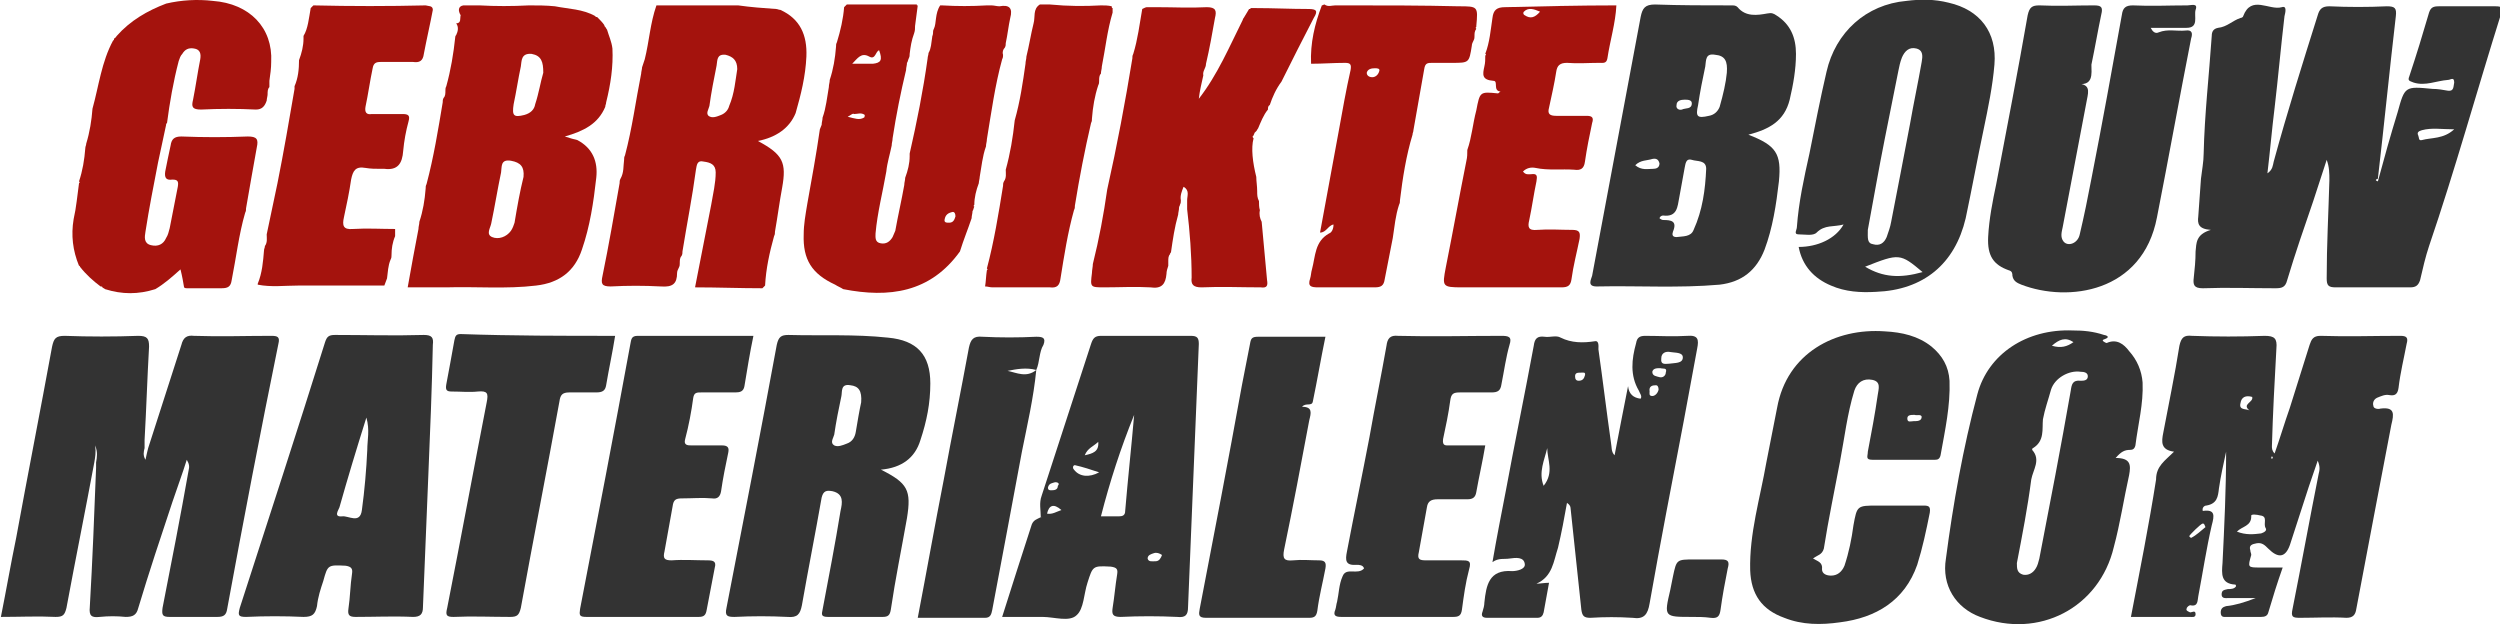
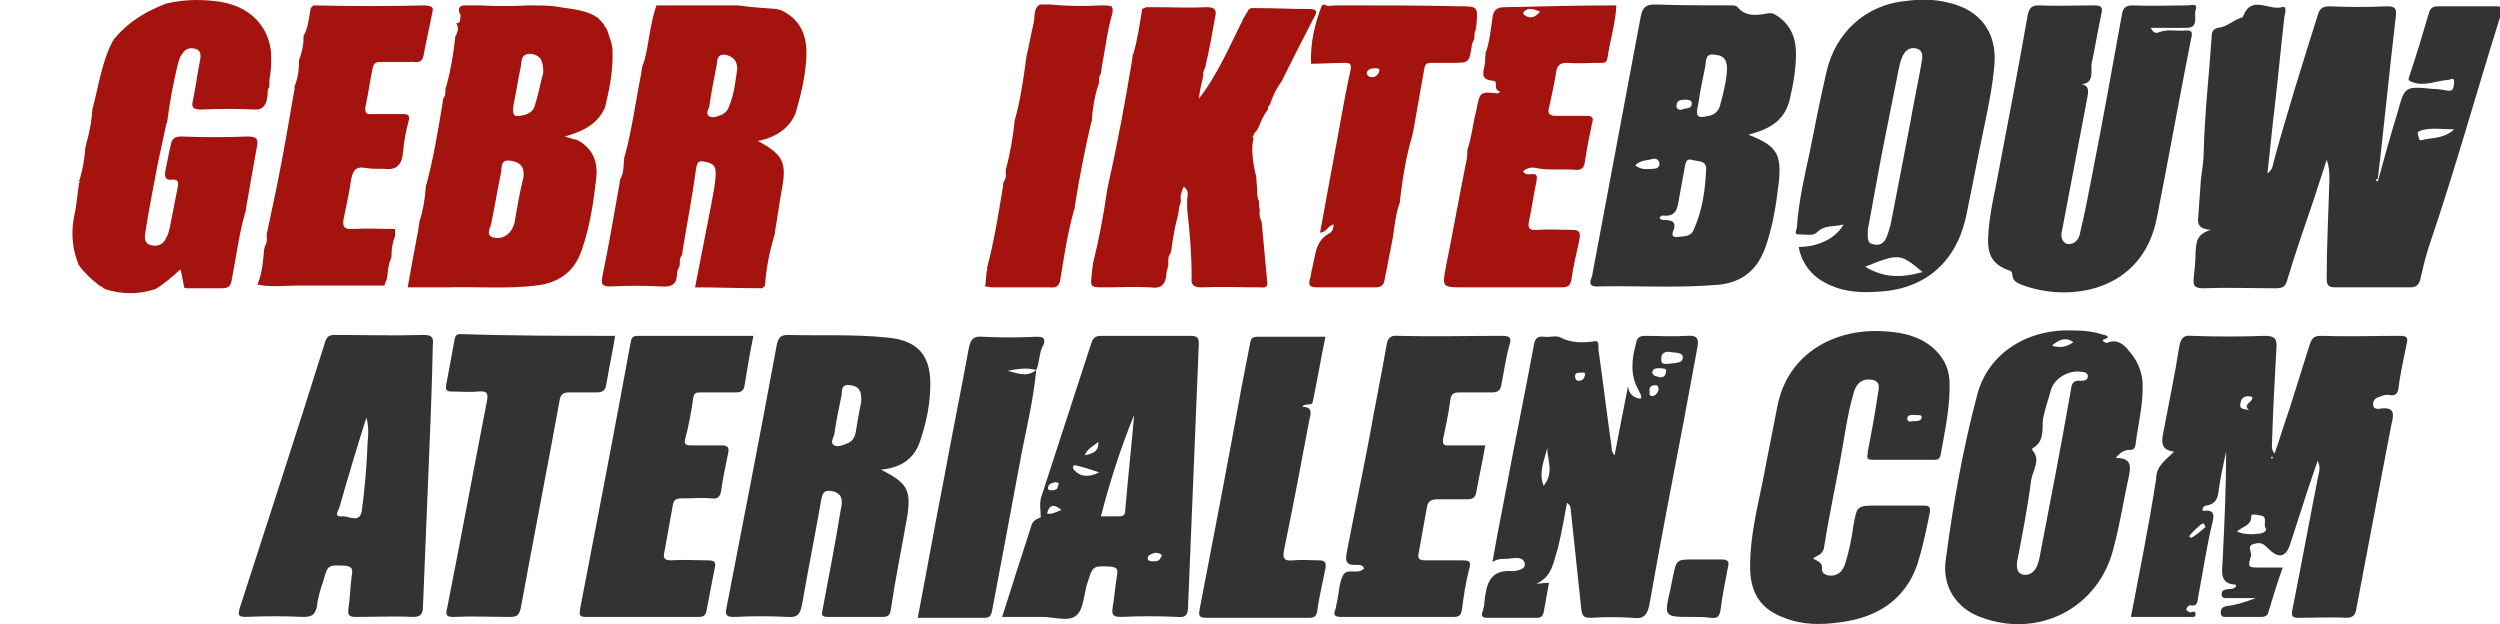
<svg xmlns="http://www.w3.org/2000/svg" version="1.1" x="0px" y="0px" width="278.4px" height="69.5px" viewBox="0 0 278.4 69.5" style="enable-background:new 0 0 278.4 69.5;" xml:space="preserve">
  <style type="text/css">
	.st0{fill:#333333;}
	.st1{fill:#A4130D;}
</style>
  <defs>
</defs>
  <g>
    <path class="st0" d="M264.8,20.2c0.7-2.6,1.4-5.1,2.2-7.7c0.8-2.9,0.8-2.9,3.9-2.6c0.6,0,1.1,0.1,1.7,0.2c0.7,0.1,0.6-0.5,0.7-0.9   c0-0.7-0.4-0.3-0.7-0.3c-1.3,0.1-2.5,0.7-3.8,0.3c-0.5-0.2-0.7-0.2-0.5-0.7c0.8-2.4,1.5-4.7,2.2-7.1c0.2-0.6,0.5-0.7,1.1-0.7   c2.1,0,4.2,0,6.3,0c0.8,0,0.8,0.2,0.6,0.9c-2.7,8.6-5.1,17.3-8,25.8c-0.4,1.2-0.7,2.5-1,3.8c-0.2,0.6-0.5,0.8-1.1,0.8   c-2.8,0-5.6,0-8.3,0c-0.8,0-1-0.2-1-1c0-3.7,0.2-7.3,0.3-10.9c0-0.8,0-1.5-0.3-2.3c-0.5,1.5-1,3.1-1.5,4.6c-1,2.9-2,5.8-2.9,8.8   c-0.2,0.8-0.6,0.9-1.3,0.9c-2.7,0-5.4-0.1-8.1,0c-1,0-1.1-0.4-1-1.2c0.1-0.9,0.2-1.9,0.2-2.9c0.1-0.9,0-1.9,1.7-2.4   c-1.4-0.1-1.5-0.7-1.4-1.5c0.1-1.4,0.2-2.8,0.3-4.2c0.1-0.9,0.3-1.9,0.3-2.8c0.1-4.4,0.6-8.7,0.9-13.1c0-0.5,0.2-0.8,0.7-0.9   c1-0.1,1.6-0.8,2.5-1.1c0.1,0,0.3-0.1,0.3-0.2c0.9-2.4,2.9-0.6,4.3-1c0.6-0.2,0.4,0.6,0.3,1c-0.4,3.4-0.7,6.8-1.1,10.2   c-0.3,2.4-0.5,4.8-0.8,7.3c0.6-0.4,0.6-0.9,0.7-1.3c1.5-5.5,3.2-10.9,4.9-16.3c0.2-0.7,0.5-1,1.3-1c2.1,0.1,4.3,0.1,6.4,0   c0.9,0,1.1,0.2,1,1.1c-0.7,6-1.3,12.1-2,18.1C264.5,20,264.5,20.1,264.8,20.2z M273.3,14.4c-1.4,0-2.5-0.2-3.6,0.1   c-0.3,0.1-0.6,0.2-0.4,0.6c0.1,0.2,0,0.6,0.4,0.5C270.8,15.3,272.1,15.5,273.3,14.4z" />
-     <path class="st0" d="M10.5,51.5c-1,5.4-2.1,10.8-3.1,16.2c-0.2,0.8-0.4,1-1.2,1c-2-0.1-4,0-6.1,0c0.6-3,1.1-5.9,1.7-8.8   c1.3-7.1,2.7-14.2,4-21.3c0.2-0.9,0.4-1.2,1.4-1.2c2.7,0.1,5.5,0.1,8.2,0c1,0,1.2,0.3,1.2,1.2c-0.2,3.5-0.3,6.9-0.5,10.4   c0,0.3,0,0.6,0,0.9c-0.1,0.4-0.2,0.8,0.1,1.3c0.1-0.5,0.2-0.9,0.3-1.3c1.2-3.8,2.5-7.7,3.7-11.5c0.2-0.8,0.6-1.1,1.4-1   c2.9,0.1,5.7,0,8.6,0c0.7,0,1,0.1,0.8,0.9C29,48.1,27.1,58,25.3,67.8c-0.1,0.7-0.4,0.9-1.1,0.9c-1.8,0-3.6,0-5.3,0   c-0.8,0-0.9-0.2-0.8-1c1-5.1,2-10.2,2.9-15.3c0.1-0.4,0.1-0.7-0.2-1.2c-0.5,1.6-1.1,3.2-1.6,4.7c-1.3,3.9-2.6,7.8-3.8,11.8   c-0.2,0.8-0.6,1-1.4,1c-1-0.1-1.9-0.1-2.9,0c-0.9,0.1-1.2-0.1-1.1-1.1c0.3-5.2,0.5-10.3,0.7-15.5c0-0.2,0-0.4,0-0.6   c0.1-0.6,0.2-1.1-0.1-1.9C10.7,50.4,10.6,50.9,10.5,51.5z" />
    <path class="st0" d="M242.1,50.3c-1.5-0.2-1.4-1.1-1.2-2.1c0.6-3.2,1.3-6.5,1.8-9.7c0.2-0.9,0.5-1.2,1.4-1.1c2.7,0.1,5.4,0.1,8.1,0   c1.1,0,1.4,0.3,1.3,1.4c-0.2,3.6-0.4,7.3-0.5,10.9c0,0.2,0,0.5,0.3,0.8c0.6-1.7,1.1-3.4,1.7-5.1c0.7-2.3,1.5-4.7,2.2-7   c0.2-0.6,0.4-1,1.2-1c3,0.1,5.9,0,8.9,0c0.7,0,0.9,0.2,0.7,0.9c-0.3,1.6-0.7,3.2-0.9,4.9c-0.1,0.7-0.4,0.9-1,0.8   c-0.5-0.1-0.9,0.1-1.4,0.3c-0.4,0.2-0.5,0.6-0.4,0.9c0,0.3,0.5,0.4,0.8,0.3c1.6-0.2,1.5,0.6,1.2,1.8c-1.3,6.8-2.6,13.6-3.9,20.5   c-0.1,0.7-0.4,1-1.1,1c-1.7-0.1-3.5,0-5.2,0c-0.8,0-1-0.1-0.8-1c1-5,1.9-10,2.9-15c0.1-0.4,0.2-0.8-0.1-1.5c-0.7,2-1.3,3.8-1.9,5.7   c-0.4,1.2-0.8,2.5-1.2,3.7c-0.5,1.4-1.3,1.5-2.4,0.4c-0.4-0.4-0.7-0.7-1.3-0.6c-0.5,0.1-0.9,0.2-0.7,0.8c0,0.2,0.1,0.3,0.1,0.5   c-0.4,1.4-0.4,1.4,1,1.4c0.8,0,1.6,0,2.5,0c-0.6,1.7-1.1,3.3-1.6,5c-0.1,0.4-0.4,0.5-0.8,0.5c-1.3,0-2.5,0-3.8,0   c-0.3,0-0.7,0.1-0.7-0.5c0-0.4,0.2-0.6,0.6-0.7c1-0.1,2-0.4,3.3-0.9c-1.2,0-2.1,0-3,0c-0.3,0-0.8,0.1-0.8-0.4   c0-0.5,0.3-0.5,0.7-0.6c0.3,0,0.7,0,0.9-0.3c0-0.1,0-0.2-0.1-0.2c-1.6-0.1-1.5-1.2-1.4-2.4c0.2-4.1,0.4-8.2,0.4-12.4   c-0.3,1.4-0.6,2.7-0.8,4.1c-0.1,0.9-0.2,1.7-1.4,1.9c-0.2,0-0.5,0.2-0.4,0.6c1.4-0.2,1.3,0.5,1,1.6c-0.6,2.6-1,5.3-1.5,7.9   c-0.1,0.5,0,1.2-0.9,1c-0.1,0-0.4,0.2-0.4,0.4c-0.1,0.2,0.2,0.3,0.4,0.4c0.2,0,0.6-0.3,0.6,0.2c0,0.4-0.4,0.3-0.6,0.3   c-2.2,0-4.3,0-6.6,0c1-5.2,2-10.2,2.8-15.3C240.1,51.9,241.1,51.3,242.1,50.3z M249.1,59.2c1,0.4,1.9,0.3,2.7,0.2   c0.3-0.1,0.7-0.3,0.5-0.6c-0.3-0.5,0.3-1.3-0.6-1.4c-0.4-0.1-1.1-0.2-1,0.1C250.7,58.6,249.7,58.6,249.1,59.2z M250.8,44.2   c-0.7-0.2-1.2,0-1.3,0.7c-0.2,0.8,0.6,0.6,1,0.8C249.6,45,251,44.8,250.8,44.2z M245.6,58.7c-0.1-0.2-0.1-0.4-0.3-0.4   c-0.2,0-1.5,1.3-1.5,1.4c0,0.1,0.2,0.2,0.2,0.2C244.6,59.6,245.1,59.1,245.6,58.7z M253,50.8C253,50.8,252.9,50.8,253,50.8   c-0.1,0.2-0.1,0.2,0,0.3c0,0,0.1-0.1,0.1-0.1C253.1,50.9,253,50.8,253,50.8z" />
    <path class="st1" d="M51.6,0.6c0.2,0,0.3,0,0.5,0c0.1,0,0.2,0,0.3,0c0.3,0,0.7,0,1,0c1.8,0.1,3.6,0.1,5.5,0c1,0,1.9,0,2.9,0.1   C63.3,1,64.9,1,66.3,1.8c0,0.1,0.1,0.1,0.2,0.1c0.3,0.3,0.6,0.6,0.8,0.9c0,0.1,0,0.1,0.1,0.2c0.1,0.1,0.1,0.2,0.2,0.3l0,0   c0.2,0.7,0.5,1.3,0.6,2.1c0.1,2-0.2,4-0.7,6c0,0.2-0.1,0.3-0.1,0.5c-0.8,1.9-2.4,2.7-4.5,3.3c0.6,0.2,1,0.3,1.4,0.4l0,0   c1.7,0.9,2.3,2.4,2.1,4.2c-0.3,2.7-0.7,5.4-1.6,8c-0.8,2.4-2.5,3.7-5.1,4c-3.3,0.4-6.7,0.1-10,0.2c-1.4,0-2.8,0-4.3,0   c0.4-2.3,0.8-4.4,1.2-6.5c0-0.3,0.1-0.5,0.1-0.8c0.4-1.2,0.6-2.4,0.7-3.7c0-0.2,0-0.3,0.1-0.5c0.8-3,1.3-6.1,1.8-9.1   c0-0.2,0-0.3,0.1-0.5c0.2-0.2,0.2-0.5,0.2-0.8c0-0.2,0-0.3,0.1-0.5c0.5-1.8,0.8-3.6,1-5.5l0,0c0-0.1,0.1-0.2,0.1-0.2   c0.2-0.4,0.3-0.9,0-1.3c0.6,0,0.4-0.6,0.5-0.9C51,1.2,51,0.7,51.6,0.6z M58.3,19.7c0.1-1.1-0.3-1.6-1.4-1.8c-1.2-0.2-1,0.7-1.1,1.3   c-0.4,1.9-0.7,3.8-1.1,5.7c-0.1,0.5-0.6,1.2,0.1,1.5c0.7,0.3,1.6,0,2.1-0.7c0.2-0.3,0.3-0.6,0.4-0.9C57.6,23,57.9,21.3,58.3,19.7z    M60.5,8.1c0-1.2-0.2-1.9-1.3-2.1C58,5.9,58.1,6.8,58,7.4c-0.3,1.4-0.5,2.8-0.8,4.2c-0.2,1.3,0,1.5,1.2,1.2   c0.7-0.2,1.1-0.6,1.2-1.2C60,10.4,60.2,9.1,60.5,8.1z" />
    <path class="st0" d="M194.7,15c3.1,1.2,3.7,2.1,3.4,5.2c-0.3,2.6-0.7,5.2-1.6,7.6c-0.9,2.3-2.5,3.6-5,3.9   c-4.6,0.4-9.1,0.1-13.7,0.2c-1.1,0-0.6-0.8-0.5-1.2c0.8-4.3,1.6-8.5,2.4-12.8c1-5.3,2-10.7,3-16c0.2-1,0.5-1.4,1.6-1.4   c2.8,0.1,5.6,0.1,8.5,0.1c0.3,0,0.5,0,0.7,0.2c0.9,1.1,2.2,0.9,3.3,0.7c0.5-0.1,0.7,0,1,0.2c1.6,1,2.2,2.5,2.2,4.3   c0,1.7-0.3,3.4-0.7,5.1C198.7,13.5,197,14.4,194.7,15z M184.8,24.3c0.1,0.1,0.3,0.2,0.4,0.2c0.9,0,1.6,0.1,1.1,1.3   c-0.1,0.3-0.1,0.6,0.4,0.6c0.7-0.1,1.6,0,1.9-0.8c1-2.2,1.3-4.5,1.4-6.8c0-1-1-0.8-1.6-1c-0.7-0.2-0.7,0.5-0.8,0.9   c-0.2,1.1-0.4,2.2-0.6,3.3c-0.2,1-0.2,2.2-1.8,2C185.2,24,184.9,24,184.8,24.3z M192.3,8.1c0.1-1.3-0.2-1.9-1.3-2   c-1.1-0.2-1,0.6-1.1,1.3c-0.3,1.4-0.6,2.9-0.8,4.3c-0.3,1.3-0.1,1.5,1.2,1.2c0.6-0.1,1-0.5,1.2-1C191.9,10.5,192.2,9.2,192.3,8.1z    M182.1,18.4c0.7,0.6,1.4,0.4,2,0.4c0.3,0,0.7-0.1,0.7-0.6c-0.1-0.4-0.3-0.6-0.8-0.5C183.4,17.9,182.7,17.8,182.1,18.4z    M187.3,12.2c0.4-0.2,1.1,0,1.1-0.7c0-0.4-0.5-0.4-0.8-0.4c-0.4,0-0.9,0.1-0.9,0.6C186.6,12.1,187,12.3,187.3,12.2z" />
    <path class="st0" d="M231.1,9.3c1.7,0,1.5,0.8,1.3,1.8c-0.9,4.7-1.8,9.5-2.7,14.2c-0.1,0.5-0.3,1.1,0.1,1.6   c0.5,0.6,1.6,0.2,1.8-0.8c0.5-2.1,0.9-4.1,1.3-6.2c1.2-6.1,2.3-12.2,3.4-18.3c0.1-0.7,0.4-1,1.2-1c2,0.1,4.1,0,6.1,0   c0.4,0,1.2-0.3,0.9,0.5c-0.2,0.7,0.4,2-1,2c-1.3,0-2.6,0-4,0c0.2,0.4,0.5,0.7,0.9,0.5c1-0.4,2-0.1,3-0.2c0.7-0.1,0.8,0.3,0.6,0.9   c-1.3,6.6-2.5,13.3-3.8,19.9c-1.6,8.4-9.9,9.5-15.1,7.5c-0.5-0.2-0.9-0.4-1-1c0-0.2,0-0.5-0.4-0.6c-1.7-0.6-2.4-1.6-2.3-3.7   c0.1-2,0.5-4,0.9-5.9c1.2-6.3,2.4-12.5,3.5-18.8c0.2-0.9,0.5-1.1,1.3-1.1c2,0.1,4.1,0,6.1,0c0.8,0,1,0.2,0.8,1   c-0.4,1.9-0.7,3.7-1.1,5.6C232.9,8.2,233.2,9.7,231.1,9.3z" />
    <path class="st0" d="M98.1,52.3c3,1.5,3.4,2.3,2.9,5.4c-0.6,3.4-1.3,6.8-1.8,10.2c-0.1,0.6-0.3,0.8-0.9,0.8c-2,0-4.1,0-6.1,0   c-0.8,0-0.7-0.3-0.6-0.8c0.7-3.7,1.4-7.3,2-11c0.2-0.9,0.4-1.9-0.9-2.2c-0.6-0.1-1-0.1-1.2,0.7c-0.7,4-1.5,8-2.2,12   c-0.2,1-0.5,1.4-1.6,1.3c-2-0.1-3.9-0.1-5.9,0c-0.8,0-1.1-0.1-0.9-1c1.9-9.8,3.8-19.5,5.6-29.3c0.2-0.9,0.5-1.1,1.3-1.1   c3.7,0.1,7.4-0.1,11.1,0.3c3.2,0.3,4.7,1.9,4.7,5.1c0,2.2-0.4,4.2-1.1,6.3C101.9,51,100.4,52.1,98.1,52.3z M95.9,44.8   c0.1-1.3-0.3-1.8-1.2-1.9c-1.1-0.2-0.9,0.7-1,1.2c-0.3,1.4-0.6,2.9-0.8,4.3c-0.1,0.4-0.5,0.9,0,1.2c0.4,0.2,0.9,0,1.4-0.2   c0.6-0.2,0.9-0.7,1-1.3C95.5,46.9,95.7,45.7,95.9,44.8z" />
-     <path class="st1" d="M104.7,0.6c0.1,0,0.2,0,0.2,0c1.7,0.1,3.3,0.1,5,0c0.2,0,0.4,0,0.5,0c0.3,0,0.6,0.1,0.9,0.1   c1.1-0.2,1.5,0.2,1.2,1.3c-0.2,0.9-0.3,1.9-0.5,2.8c0,0.2,0,0.3-0.1,0.5c-0.2,0.2-0.3,0.5-0.2,0.8c0,0.2,0,0.3-0.1,0.5   c-0.8,2.9-1.2,5.9-1.7,8.9c0,0.3-0.1,0.5-0.1,0.8c-0.4,1.1-0.5,2.3-0.7,3.4c0,0.2-0.1,0.5-0.1,0.7c-0.3,0.8-0.5,1.6-0.5,2.4   c-0.1,0.1-0.1,0.2,0,0.2c-0.1,0.2-0.1,0.4-0.2,0.5c0,0.3-0.1,0.5-0.1,0.8c-0.4,1.2-0.9,2.4-1.3,3.7c-3.3,4.6-7.9,5.2-13,4.2   c-0.3-0.2-0.6-0.3-0.9-0.5c-2.6-1.2-3.6-2.8-3.5-5.6c0-1.1,0.2-2.2,0.4-3.4c0.5-2.8,1-5.5,1.4-8.3l0,0c0.1-0.2,0.1-0.3,0.2-0.5   c0-0.3,0.1-0.5,0.1-0.8c0.4-1.1,0.5-2.3,0.7-3.4c0-0.3,0.1-0.5,0.1-0.8c0.4-1.2,0.6-2.4,0.7-3.7c0-0.2,0-0.3,0.1-0.5   c0.4-1.3,0.7-2.6,0.8-3.9c0.1-0.1,0.2-0.2,0.3-0.3c0.8,0,1.6,0,2.3,0c1.2,0,2.4,0,3.7,0c0.6,0,1.2,0,1.8,0l0,0.1l0.1,0   c-0.1,0.8-0.2,1.5-0.3,2.3c0,0.3,0,0.5-0.1,0.8c-0.3,0.8-0.4,1.5-0.5,2.3c0,0.2,0,0.3-0.1,0.5c-0.1,0.2-0.1,0.4-0.2,0.5   c0,0.3-0.1,0.5-0.1,0.8c-0.6,2.5-1.1,5-1.5,7.6c0,0.3-0.1,0.5-0.1,0.8c-0.2,1-0.5,1.9-0.6,2.9c-0.4,2.3-1,4.6-1.2,6.9   c0,0.4-0.1,1,0.6,1.1c0.6,0.1,1-0.2,1.3-0.7c0.1-0.2,0.2-0.5,0.3-0.7c0.3-1.7,0.7-3.4,1-5.1c0-0.3,0.1-0.5,0.1-0.8   c0.3-0.8,0.5-1.6,0.5-2.4c0-0.1,0-0.2,0-0.3c0.8-3.5,1.5-7,2-10.6c0-0.2,0.1-0.4,0.1-0.6c0.3-0.5,0.3-1.1,0.4-1.7l0,0   c0-0.2,0.1-0.3,0.1-0.5c0-0.2,0-0.3,0.1-0.5C104.3,2.6,104.1,1.5,104.7,0.6z M94.9,7.1c0.8,0,1.5,0,2.3,0c0.9-0.1,1.1-0.4,0.7-1.5   c-0.4,0.1-0.4,1.1-1.1,0.7C95.9,5.8,95.5,6.5,94.9,7.1z M106.4,24.1c0-0.3-0.1-0.5-0.3-0.5c-0.5,0.1-0.8,0.3-0.9,0.8   c-0.1,0.4,0.2,0.4,0.5,0.4C106.2,24.8,106.3,24.4,106.4,24.1z M94.4,13c0.8,0.2,1.3,0.4,1.8,0.1c0.1,0,0.1-0.3,0.1-0.3   c-0.4-0.3-0.8-0.1-1.2-0.1C95,12.6,94.9,12.7,94.4,13z" />
    <path class="st1" d="M76,28c0,0.2,0,0.3-0.1,0.5c-0.2,0.2-0.2,0.5-0.2,0.8c0,0.2,0,0.3-0.1,0.5c-0.1,0.2-0.2,0.4-0.2,0.6   c0,1.2-0.5,1.6-1.8,1.5c-1.9-0.1-3.7-0.1-5.6,0c-1,0-1.1-0.3-0.9-1.2c0.7-3.4,1.3-6.9,1.9-10.3c0-0.2,0-0.3,0.1-0.5   c0.4-0.7,0.3-1.4,0.4-2.1c0-0.2,0-0.3,0.1-0.5c0.8-3,1.2-6.1,1.8-9.1c0-0.2,0.1-0.5,0.1-0.7c0.1-0.3,0.2-0.6,0.3-0.9   c0.5-2,0.6-4,1.3-6l0,0c2.3,0,4.5,0,6.8,0c0.8,0,1.6,0,2.3,0C83.6,0.8,85,0.9,86.4,1c0.2,0,0.3,0.1,0.5,0.1c2.2,1,3,2.8,2.9,5.2   c-0.1,2.2-0.6,4.2-1.2,6.3l0,0c-0.7,1.7-2.2,2.7-4.2,3.1c2.8,1.5,3.2,2.4,2.7,5.2c-0.3,1.6-0.5,3.2-0.8,4.9c0,0.2,0,0.3-0.1,0.5   c-0.5,1.8-0.9,3.6-1,5.5c-0.1,0.1-0.2,0.2-0.3,0.3c-2.5,0-5-0.1-7.5-0.1c0,0,0,0,0,0c0.6-3.1,1.2-6.1,1.8-9.2   c0.2-1.2,0.5-2.4,0.5-3.6c0-0.9-0.6-1.1-1.3-1.2c-0.8-0.2-0.8,0.4-0.9,0.9C77.1,21.9,76.5,24.9,76,28z M82.1,7.7   c0-1-0.5-1.4-1.3-1.6c-1-0.1-0.9,0.6-1,1.2c-0.3,1.5-0.6,3-0.8,4.5c-0.1,0.4-0.4,0.8-0.1,1.1c0.4,0.3,0.9,0.1,1.4-0.1   c0.5-0.2,0.8-0.6,0.9-1C81.8,10.4,81.9,8.9,82.1,7.7z" />
    <path class="st1" d="M139.9,19.7c0,0.5,0.1,1,0.1,1.6c0,0.4,0,0.7,0.2,1.1c0,0.3,0,0.7,0.1,1c-0.1,0.5,0,0.9,0.2,1.3   c0.2,2.2,0.4,4.3,0.6,6.5c0.1,0.6,0,0.9-0.7,0.8c-2.2,0-4.4-0.1-6.6,0c-0.9,0-1.2-0.3-1.1-1.1c0-2.5-0.2-5.1-0.5-7.6   c0-0.3,0-0.7,0-1c0-0.5,0.3-1.1-0.4-1.5c-0.2,0.5-0.4,1-0.3,1.5c0,0.2,0,0.3-0.1,0.5c0,0.1-0.1,0.2-0.1,0.3c0,0.3-0.1,0.6-0.1,0.8   c-0.4,1.4-0.6,2.8-0.8,4.2c-0.1,0.1-0.1,0.1-0.1,0.2c-0.2,0.2-0.2,0.5-0.2,0.8c0,0.2,0,0.3,0,0.5c-0.1,0.3-0.2,0.6-0.2,0.9   c-0.1,1.1-0.5,1.7-1.8,1.5c-1.7-0.1-3.4,0-5.1,0c-1.6,0-1.6,0-1.4-1.6c0-0.3,0.1-0.7,0.1-1c0.7-2.8,1.2-5.5,1.6-8.3l0,0   c1.1-4.9,2-9.7,2.8-14.6c0-0.2,0-0.3,0.1-0.5c0.5-1.6,0.7-3.3,1-5l0,0c0.2-0.1,0.4-0.2,0.5-0.2c0.4,0,0.7,0,1.1,0   c1.9,0,3.7,0.1,5.6,0c1,0,1.1,0.4,0.9,1.2c-0.3,1.7-0.6,3.4-1,5.1c0,0.5-0.4,0.8-0.3,1.3c-0.2,0.9-0.4,1.7-0.5,2.6   c2.1-2.7,3.4-5.8,4.9-8.8c0-0.1,0.1-0.2,0.1-0.2c0.2-0.3,0.4-0.7,0.6-1l0,0l0.1,0l0.1-0.1c0.2,0,0.3,0,0.5,0c2,0,3.9,0.1,5.9,0.1   c0.9,0,1.1,0.2,0.6,1c-1.2,2.3-2.4,4.7-3.6,7.1l0,0c-0.6,0.8-1,1.7-1.3,2.6c-0.2,0.1-0.2,0.3-0.2,0.5c-0.5,0.6-0.8,1.4-1.1,2.1   c-0.1,0.1-0.1,0.2-0.2,0.3c-0.1,0.1-0.1,0.1-0.2,0.2c0,0.1-0.1,0.2-0.1,0.3c0,0-0.1,0-0.1,0.1c0,0.1,0,0.1,0.1,0.2l0,0   C139.3,16.5,139.5,18.1,139.9,19.7z" />
    <path class="st0" d="M235.6,51c1.7,0,1.7,0.8,1.5,1.9c-0.6,2.7-1,5.4-1.7,8c-1.6,6.8-8.4,10.3-14.9,7.8c-2.7-1-4.3-3.5-3.8-6.5   c0.8-6.1,1.9-12.3,3.5-18.3c1.2-4.5,5.5-7.3,10.6-7.1c1.2,0,2.3,0.1,3.5,0.5c0.1,0,0.9,0.2,0,0.5c-0.4,0.1,0.2,0.4,0.3,0.4   c1.1-0.5,1.9,0.1,2.5,0.9c0.9,1,1.4,2.2,1.5,3.5c0.1,2.4-0.5,4.6-0.8,7c-0.1,0.4-0.3,0.5-0.6,0.5C236.6,50.1,236.2,50.3,235.6,51z    M224.6,62.7c0,0.6,0,1.1,0.7,1.3c0.6,0.1,1.1-0.2,1.4-0.7c0.2-0.3,0.3-0.7,0.4-1.1c1.2-6.2,2.4-12.4,3.5-18.7   c0.1-0.7,0.2-1.2,1.1-1.1c0.3,0,0.8,0,0.8-0.5c0-0.4-0.4-0.5-0.8-0.5c-1.3-0.2-2.9,0.7-3.3,2c-0.3,1.1-0.7,2.2-0.9,3.3   c-0.1,1.1,0.2,2.4-1.1,3.2c-0.1,0-0.1,0.2-0.1,0.2c1,1.1,0.1,2.2-0.1,3.3C225.8,56.5,225.2,59.6,224.6,62.7z M230.9,38.1   c-0.9-0.6-1.6-0.3-2.4,0.4C229.5,38.8,230.2,38.6,230.9,38.1z" />
    <path class="st0" d="M171.1,65c0.4,0,0.9-0.1,1.4-0.1c-0.2,1.1-0.4,2.2-0.6,3.3c-0.1,0.4-0.3,0.6-0.7,0.6c-1.9,0-3.7,0-5.6,0   c-0.5,0-0.7-0.2-0.5-0.7c0.1-0.3,0.2-0.7,0.2-1c0.2-1.9,0.5-3.7,3.1-3.5c0.5,0,1.5-0.2,1.4-0.8c-0.1-0.8-1-0.7-1.7-0.6   c-0.6,0.1-1.2-0.1-1.9,0.4c0.5-2.9,1-5.4,1.5-8c1-5.4,2.1-10.7,3.1-16.1c0.1-0.8,0.4-1.1,1.2-1c0.6,0.1,1.3-0.2,1.8,0.1   c1.2,0.6,2.5,0.6,3.8,0.4c0.5-0.1,0.4,0.6,0.4,0.9c0.5,3.5,0.9,6.9,1.4,10.4c0.1,0.5,0,1,0.4,1.4c0.5-2.6,1-5.2,1.5-7.7   c0.1,0.9,0.6,1.3,1.4,1.4c0.2-0.3-0.1-0.6-0.2-0.9c-1-1.7-0.8-3.5-0.3-5.3c0.1-0.6,0.4-0.8,1-0.8c1.6,0,3.1,0.1,4.7,0   c1.2-0.1,1.3,0.4,1.1,1.4c-0.5,2.7-1,5.4-1.5,8.1c-1.3,6.8-2.6,13.5-3.8,20.3c-0.2,1.2-0.6,1.8-1.9,1.6c-1.6-0.1-3.1-0.1-4.7,0   c-0.7,0-0.9-0.2-1-0.9c-0.4-3.8-0.8-7.5-1.2-11.3c0-0.2-0.1-0.4-0.4-0.6c-0.3,1.7-0.6,3.3-1,5C173,62.5,172.9,64.2,171.1,65z    M172.3,49.9c-0.3,1.3-1,2.7-0.4,4.2C173.1,52.6,172.3,51.2,172.3,49.9z M185.9,40.5c0.6-0.1,1.5,0,1.5-0.7c0-0.6-0.9-0.5-1.4-0.6   c-0.5-0.1-1,0.1-1,0.7C184.9,40.7,185.5,40.5,185.9,40.5z M184.9,41c-0.4,0-0.8,0-0.9,0.4c0,0.5,0.5,0.5,0.8,0.6   c0.4,0.1,0.7-0.2,0.7-0.5C185.7,40.9,185.2,41.1,184.9,41z M176.5,41.8c0.1-0.4-0.2-0.3-0.5-0.3c-0.3,0-0.6,0-0.6,0.4   c0,0.3,0.1,0.5,0.4,0.5C176.2,42.4,176.4,42.2,176.5,41.8z M184.7,43.4c0-0.3-0.1-0.5-0.3-0.5c-0.4,0-0.8,0.1-0.7,0.7   c0,0.2-0.1,0.5,0.3,0.5C184.3,44.1,184.6,43.8,184.7,43.4z" />
    <path class="st1" d="M8.9,29.7c0-0.1,0-0.1-0.1-0.1c-0.7-1.7-0.9-3.4-0.6-5.2c0.3-1.3,0.4-2.6,0.6-4c0.1-0.1,0.1-0.1,0-0.2   c0.4-1.2,0.6-2.4,0.7-3.7c0-0.2,0.1-0.3,0.1-0.5c0.4-1.3,0.6-2.6,0.7-3.9l0,0c0.7-2.5,1-5.2,2.3-7.6c0.1,0,0.1-0.1,0.1-0.2   C12.9,4.2,12.9,4.1,13,4l0,0c1.5-1.7,3.4-2.8,5.5-3.6l0,0C20.2,0,22-0.1,23.7,0.1c4.1,0.3,6.7,3,6.5,6.8c0,0.7-0.1,1.4-0.2,2.1   c0,0.2,0,0.4,0,0.5c0,0.1,0,0.2,0,0.2l0,0c-0.2,0.2-0.2,0.5-0.2,0.8c0,0.2-0.1,0.5-0.1,0.7c-0.2,0.6-0.5,1-1.2,1   c-2-0.1-4.1-0.1-6.1,0c-1,0-1.1-0.3-0.9-1.1c0.3-1.5,0.5-3,0.8-4.5c0.1-0.6,0-1.1-0.7-1.2c-0.6-0.1-1,0.1-1.3,0.6   c-0.2,0.2-0.3,0.5-0.4,0.8c-0.6,2.3-1,4.6-1.3,6.9l-0.1,0.1l0,0.1c-0.3,1.4-0.6,2.8-0.9,4.2c-0.5,2.6-1,5.1-1.4,7.7   c-0.1,0.6-0.2,1.3,0.6,1.5c0.8,0.2,1.4-0.1,1.7-0.8c0.2-0.3,0.3-0.7,0.4-1.1c0.3-1.5,0.6-3.1,0.9-4.6c0.1-0.6,0-0.8-0.6-0.8   c-0.7,0.1-0.9-0.2-0.8-0.9c0.2-1,0.4-2,0.6-2.9c0.1-0.7,0.4-1,1.2-1c2.5,0.1,4.9,0.1,7.4,0c1,0,1.2,0.3,1,1.2   c-0.4,2.2-0.8,4.5-1.2,6.8c0,0.2,0,0.3-0.1,0.5c-0.7,2.4-1,5-1.5,7.5c-0.1,0.7-0.4,0.9-1.1,0.9c-1.3,0-2.6,0-3.9,0   c-0.1,0-0.2,0-0.3-0.1c-0.1-0.6-0.2-1.2-0.4-2c-1,0.9-1.8,1.6-2.8,2.2c-1.9,0.6-3.7,0.6-5.6,0c-0.1-0.1-0.2-0.1-0.3-0.2   c0-0.1-0.1-0.1-0.2-0.1C10.4,31.3,9.6,30.6,8.9,29.7z" />
    <path class="st0" d="M205.3,25c-1.1,0.3-2.1,0-3,0.9c-0.4,0.4-1.3,0.2-2,0.2c-0.6,0-0.2-0.5-0.2-0.8c0.2-2.8,0.8-5.5,1.4-8.2   c0.6-3,1.2-6.1,1.9-9.1c1-4.4,4.4-7.5,8.9-7.9c1.6-0.2,3.1-0.2,4.7,0.2c3.5,0.8,5.4,3.3,5.1,6.9c-0.2,2.4-0.7,4.8-1.2,7.2   c-0.7,3.3-1.3,6.6-2,9.9c-1.2,5.1-4.7,8-10,8.2c-1.7,0.1-3.4,0-5-0.7c-1.9-0.8-3.2-2.2-3.6-4.3C202.4,27.5,204.4,26.6,205.3,25z    M208,25.6c0,0.9-0.1,1.5,0.6,1.6c0.7,0.2,1.2-0.1,1.5-0.8c0.2-0.6,0.4-1.1,0.5-1.7c0.7-3.6,1.4-7.2,2.1-10.9   c0.4-2.3,0.9-4.6,1.3-6.9c0.1-0.6,0.2-1.3-0.6-1.5c-0.8-0.2-1.3,0.3-1.6,1c-0.2,0.5-0.3,1-0.4,1.5c-0.5,2.5-1,5-1.5,7.5   C209.2,18.9,208.6,22.4,208,25.6z M207.7,29.7c2,1.2,3.9,1.3,6.4,0.6C211.6,28.2,211.5,28.2,207.7,29.7z" />
    <path class="st0" d="M47.7,52.9c-0.2,4.9-0.4,9.8-0.6,14.7c0,0.8-0.3,1.1-1.1,1.1c-2.1-0.1-4.3,0-6.4,0c-0.7,0-0.9-0.2-0.8-0.9   c0.2-1.3,0.2-2.6,0.4-3.9c0.1-0.6-0.1-0.8-0.7-0.9c-2-0.1-2-0.1-2.5,1.7c-0.3,0.9-0.6,1.8-0.7,2.8c-0.2,0.9-0.5,1.2-1.5,1.2   c-2.1-0.1-4.3-0.1-6.4,0c-0.9,0-0.9-0.2-0.7-1c3.2-9.9,6.4-19.7,9.5-29.6c0.2-0.6,0.4-0.8,1.1-0.8c3.3,0,6.6,0.1,9.9,0   c0.9,0,1.1,0.3,1,1.1C48.1,43.3,47.9,48.1,47.7,52.9z M40.8,46.5c-1.1,3.5-2.1,6.8-3,10c-0.1,0.3-0.7,1.1,0.3,1   c0.7-0.1,2,0.9,2.2-0.7c0.3-2.2,0.5-4.5,0.6-6.7C40.9,49,41.2,47.9,40.8,46.5z" />
    <path class="st0" d="M115.9,57.6c0-0.8-0.2-1.6,0.1-2.4c1.8-5.6,3.7-11.3,5.5-16.9c0.2-0.6,0.4-0.9,1.1-0.9c3.3,0,6.7,0,10,0   c0.7,0,0.9,0.2,0.9,0.9c-0.4,9.8-0.8,19.5-1.2,29.3c0,0.9-0.3,1.2-1.2,1.1c-2.1-0.1-4.2-0.1-6.3,0c-0.9,0-1-0.3-0.9-1   c0.2-1.2,0.3-2.5,0.5-3.7c0.1-0.6,0-0.8-0.7-0.9c-2-0.1-2-0.1-2.6,1.8c-0.4,1.2-0.4,2.9-1.2,3.6c-0.8,0.8-2.5,0.2-3.8,0.2   c-1.5,0-2.9,0-4.5,0c1.1-3.5,2.2-6.9,3.3-10.3c0.2-0.5,0.6-0.6,1-0.8c0.1,0,0.1,0,0.2-0.1C116,57.6,115.9,57.6,115.9,57.6z    M116.6,57.2c0.6,0.1,1-0.2,1.6-0.4C117.3,56,116.8,56.3,116.6,57.2L116.6,57.2L116.6,57.2z M126.3,46.2c-1.5,3.7-2.7,7.4-3.7,11.3   c0.8,0,1.4,0,2,0c0.4,0,0.7-0.1,0.7-0.6C125.6,53.3,126,49.7,126.3,46.2z M122.4,52.6c-0.9-0.3-1.8-0.6-2.7-0.8   c-0.2,0-0.3,0.3-0.1,0.5C120.2,53.1,121.3,53.2,122.4,52.6z M129.4,61.8c-0.3-0.2-0.6-0.3-0.9-0.2c-0.3,0.1-0.7,0.2-0.7,0.6   c0.1,0.4,0.5,0.3,0.9,0.3C129.1,62.5,129.3,62.1,129.4,61.8z M122.3,49.2c-0.5,0.5-1.2,0.7-1.5,1.5   C121.7,50.5,122.4,50.3,122.3,49.2z M117.5,53.7c-0.3,0.1-0.7,0.1-0.8,0.6c0,0.3,0.2,0.3,0.4,0.3c0.4,0,0.7-0.1,0.7-0.5   C118,53.9,117.9,53.7,117.5,53.7z" />
    <path class="st0" d="M201.9,62.2c0.5,0.3,1.1,0.4,1,1.2c0,0.5,0.5,0.7,1,0.7c0.7,0,1.2-0.4,1.5-1.1c0.5-1.5,0.8-3,1-4.5   c0.4-2.2,0.4-2.2,2.7-2.2c1.7,0,3.4,0,5.1,0c0.6,0,0.8,0.1,0.7,0.8c-0.4,2-0.8,3.9-1.4,5.8c-1.4,4-4.6,5.9-8.6,6.4   c-2.1,0.3-4.2,0.3-6.2-0.5c-2.5-0.9-3.7-2.6-3.8-5.3c-0.1-4.1,1.1-8,1.8-12c0.4-2,0.8-4.1,1.2-6.1c1.1-6.1,6.5-8.9,12-8.5   c1.9,0.1,3.7,0.5,5.2,1.7c1.2,1,1.9,2.2,2,3.8c0.1,2.8-0.5,5.5-1,8.3c-0.1,0.4-0.3,0.5-0.6,0.5c-2.3,0-4.7,0-7,0   c-0.8,0-0.5-0.4-0.5-0.9c0.4-2.1,0.8-4.2,1.1-6.3c0.1-0.7,0.4-1.5-0.6-1.7c-1-0.2-1.7,0.3-2,1.2c-0.8,2.6-1.1,5.3-1.6,7.9   c-0.6,3.2-1.3,6.5-1.8,9.7C202.9,61.8,202.4,61.8,201.9,62.2z M213.2,46.2c-0.4,0-0.8,0-0.8,0.4c0,0.5,0.4,0.3,0.7,0.3   c0.4,0,0.9,0,0.9-0.5C213.9,46.1,213.5,46.3,213.2,46.2z" />
    <path class="st0" d="M83.9,37.4c-0.4,1.9-0.7,3.8-1,5.6c-0.1,0.6-0.5,0.7-1,0.7c-1.3,0-2.5,0-3.8,0c-0.5,0-0.8,0-0.9,0.6   c-0.2,1.5-0.5,3.1-0.9,4.6c-0.2,0.7,0.3,0.7,0.7,0.7c1.1,0,2.3,0,3.4,0c0.7,0,0.8,0.3,0.7,0.8c-0.3,1.4-0.6,2.9-0.8,4.3   c-0.1,0.6-0.4,0.9-1,0.8c-1.1-0.1-2.2,0-3.3,0c-0.7,0-1,0.1-1.1,0.9c-0.3,1.7-0.6,3.3-0.9,5c-0.2,0.8,0,1,0.8,1c1.3-0.1,2.7,0,4,0   c0.6,0,1,0.1,0.8,0.8c-0.3,1.6-0.6,3.1-0.9,4.7c-0.1,0.6-0.3,0.8-0.9,0.8c-4.2,0-8.3,0-12.5,0c-0.8,0-0.8-0.2-0.7-0.9   c1.9-9.8,3.8-19.7,5.6-29.5c0.1-0.5,0.1-0.9,0.8-0.9C75.2,37.4,79.5,37.4,83.9,37.4z" />
    <path class="st1" d="M34.6,0.9c0.1-0.1,0.2-0.2,0.3-0.3c4.2,0.1,8.4,0.1,12.5,0c0.3,0.1,0.8,0,0.8,0.5c-0.3,1.6-0.7,3.3-1,4.9   c-0.1,0.8-0.5,1-1.2,0.9c-1.2,0-2.4,0-3.6,0c-0.5,0-0.8,0.1-0.9,0.7c-0.3,1.4-0.5,2.9-0.8,4.3c-0.1,0.6,0.1,0.9,0.7,0.8   c1.1,0,2.3,0,3.4,0c0.6,0,0.9,0.1,0.7,0.8c-0.3,1.1-0.5,2.2-0.6,3.3c-0.1,1.4-0.6,2.2-2.1,2c-0.2,0-0.4,0-0.5,0c-0.5,0-1,0-1.6-0.1   c-1.1-0.2-1.4,0.3-1.6,1.3c-0.2,1.4-0.5,2.8-0.8,4.2c-0.2,0.9-0.1,1.4,1,1.3c1.6-0.1,3.1,0,4.7,0c0,0.3,0,0.5,0,0.8   c-0.3,0.7-0.4,1.4-0.4,2.1c0,0.2,0,0.3-0.1,0.5c-0.3,0.7-0.3,1.4-0.4,2.1c-0.1,0.3-0.2,0.5-0.3,0.8c-3.2,0-6.4,0-9.6,0   c-1.5,0-3,0.2-4.5-0.1c0,0,0-0.1,0-0.1c0.5-1.2,0.6-2.5,0.7-3.7c0-0.2,0.1-0.3,0.1-0.5c0.3-0.4,0.2-0.9,0.2-1.3l0,0   c0.4-1.9,0.8-3.8,1.2-5.7c0.7-3.5,1.3-7,1.9-10.5c0-0.1,0-0.2,0-0.3c0.4-0.9,0.5-1.9,0.5-2.9l0,0c0.3-0.8,0.5-1.6,0.5-2.4   c0-0.1,0-0.2,0-0.3C34.3,3.2,34.4,2,34.6,0.9z" />
    <path class="st0" d="M165.4,49.6c-0.3,1.8-0.7,3.5-1,5.2c-0.1,0.6-0.4,0.8-1,0.8c-1.1,0-2.2,0-3.3,0c-0.7,0-1.1,0.2-1.2,0.9   c-0.3,1.7-0.6,3.3-0.9,5c-0.2,0.8,0.1,0.9,0.8,0.9c1.3,0,2.6,0,3.9,0c0.8,0,1.2,0,0.9,1c-0.4,1.5-0.6,3-0.8,4.5   c-0.1,0.7-0.4,0.8-1,0.8c-4.1,0-8.3,0-12.4,0c-0.6,0-1-0.1-0.7-0.8c0.1-0.3,0.1-0.6,0.2-0.9c0.2-0.9,0.2-1.9,0.6-2.8   c0.4-1.1,1.7-0.1,2.4-0.9c-0.1-0.4-0.6-0.4-0.8-0.4c-1.3,0.1-1.3-0.5-1.1-1.5c0.8-4.2,1.7-8.5,2.5-12.7c0.6-3.4,1.3-6.8,1.9-10.2   c0.1-0.8,0.4-1.2,1.3-1.1c3.8,0.1,7.7,0,11.5,0c0.8,0,1.2,0.1,0.9,1c-0.4,1.4-0.6,2.9-0.9,4.4c-0.1,0.7-0.4,0.9-1.1,0.9   c-1.2,0-2.3,0-3.5,0c-0.7,0-1,0.1-1.1,0.9c-0.2,1.5-0.5,2.9-0.8,4.3c-0.1,0.8,0.3,0.7,0.8,0.7C162.6,49.6,164,49.6,165.4,49.6z" />
    <path class="st1" d="M180,0.6c-0.1,2-0.7,3.9-1,5.9c-0.1,0.6-0.5,0.5-0.9,0.5c-1.2,0-2.4,0.1-3.6,0c-0.8,0-1.1,0.3-1.2,1   c-0.2,1.3-0.5,2.6-0.8,4c-0.2,0.7,0.1,0.9,0.8,0.9c1.1,0,2.3,0,3.4,0c0.6,0,0.8,0.2,0.6,0.8c-0.3,1.4-0.6,2.9-0.8,4.3   c-0.1,0.8-0.5,1-1.2,0.9c-1.4-0.1-2.9,0.1-4.3-0.2c-0.5-0.1-1,0-1.4,0.4c0.3,0.4,0.6,0.3,0.9,0.3c0.7-0.1,0.7,0.2,0.6,0.8   c-0.3,1.4-0.5,2.9-0.8,4.3c-0.2,0.8-0.1,1.2,0.9,1.1c1.3-0.1,2.6,0,3.9,0c0.8,0,0.9,0.3,0.8,1c-0.3,1.5-0.7,3-0.9,4.5   c-0.1,0.7-0.4,0.9-1.1,0.9c-3.7,0-7.4,0-11.1,0c-2.2,0-2.2-0.1-1.8-2.2c0.8-4,1.5-7.9,2.3-11.9c0.1-0.4,0.1-0.8,0.1-1.2   c0.5-1.4,0.6-2.9,1-4.4c0.4-2.1,0.4-2.1,2.4-1.9c0.1,0,0.1-0.1,0.3-0.2c-0.9-0.1-0.2-1.2-0.8-1.2c-1.3-0.1-1.2-0.7-1-1.6   c0.1-0.4,0.1-0.8,0.1-1.2c0.1-0.1,0.1-0.2,0-0.2c0.5-1.3,0.6-2.7,0.8-4c0.1-0.9,0.5-1.2,1.4-1.2C171.8,0.7,175.9,0.6,180,0.6z    M171.5,1.3c-0.7-0.3-1.3-0.5-1.8,0c-0.1,0.1-0.1,0.3,0.1,0.4C170.4,2.1,170.9,2,171.5,1.3z" />
    <path class="st0" d="M68.5,37.4c-0.3,1.9-0.7,3.7-1,5.5c-0.1,0.6-0.4,0.8-1.1,0.8c-1,0-2,0-3,0c-0.8,0-1,0.3-1.1,1   c-1.4,7.7-2.9,15.3-4.3,23c-0.2,0.8-0.4,1-1.2,1c-2.1,0-4.2-0.1-6.3,0c-0.8,0-0.9-0.2-0.7-1c1.5-7.6,2.9-15.2,4.4-22.9   c0.2-1,0.1-1.3-1-1.2c-0.9,0.1-1.9,0-2.9,0c-0.6,0-0.7-0.2-0.6-0.8c0.3-1.6,0.6-3.2,0.9-4.9c0.1-0.5,0.2-0.7,0.7-0.7   C57,37.4,62.7,37.4,68.5,37.4z" />
    <path class="st1" d="M155.9,22.3c0,0.2,0,0.3-0.1,0.5c-0.4,1.2-0.5,2.4-0.7,3.7c-0.3,1.5-0.6,3.1-0.9,4.6c-0.1,0.7-0.4,0.9-1.1,0.9   c-2.1,0-4.2,0-6.3,0c-0.8,0-1.2-0.1-0.9-1c0.1-0.3,0.1-0.7,0.2-1c0.4-1.5,0.3-3.1,1.9-4c0.3-0.1,0.5-0.5,0.5-1   c-0.6,0.1-0.8,0.9-1.5,0.9c0.7-3.8,1.4-7.6,2.1-11.4c0.4-2.2,0.8-4.5,1.3-6.7c0.1-0.6,0-0.8-0.6-0.8c-1.3,0-2.5,0.1-3.8,0.1   c-0.1-2.3,0.4-4.4,1.2-6.5c0.1,0,0.2-0.1,0.3-0.1c0.4,0.3,0.8,0.1,1.2,0.1c0.5,0,1,0,1.6,0c4,0,8.1,0,12.1,0.1c2.2,0,2.2,0,2,2.2   c0,0,0,0.1,0,0.1c-0.1,0.1-0.1,0.1,0,0.2c-0.2,0.3-0.2,0.5-0.2,0.8c0,0.2,0,0.3-0.1,0.5c-0.1,0.2-0.2,0.4-0.2,0.6   C163.6,7,163.6,7,161.7,7c-0.7,0-1.5,0-2.2,0c-0.5,0-0.8,0-0.9,0.7c-0.4,2.3-0.8,4.5-1.2,6.8c0,0.2-0.1,0.3-0.1,0.5   C156.6,17.3,156.2,19.8,155.9,22.3z M152.8,8.6c0.4,0,0.7-0.3,0.8-0.7c0.1-0.3-0.3-0.3-0.5-0.3c-0.4,0-0.8,0.1-0.9,0.5   C152.2,8.5,152.6,8.6,152.8,8.6z" />
    <path class="st0" d="M145,45.3c1.2,0,1,0.7,0.8,1.5c-0.9,4.8-1.8,9.6-2.8,14.4c-0.2,1,0,1.3,1,1.2c1-0.1,1.9,0,2.9,0   c0.7,0,0.8,0.3,0.7,0.9c-0.3,1.6-0.7,3.1-0.9,4.7c-0.1,0.6-0.3,0.8-0.9,0.8c-3.8,0-7.6,0-11.5,0c-0.9,0-0.8-0.4-0.7-1   c1.6-8.3,3.2-16.6,4.7-24.9c0.3-1.5,0.6-3.1,0.9-4.6c0.1-0.6,0.2-0.8,0.9-0.8c2.4,0,4.9,0,7.5,0c-0.5,2.4-0.9,4.8-1.4,7.2   C146.1,45.3,145.4,44.8,145,45.3z" />
    <path class="st0" d="M115.4,41.2c-0.3,3.1-1,6.1-1.6,9.1c-1.1,5.9-2.2,11.8-3.3,17.6c-0.1,0.5-0.2,0.9-0.8,0.9c-2.5,0-4.9,0-7.5,0   c1-5.2,1.9-10.3,2.9-15.4c0.9-4.9,1.9-9.8,2.8-14.7c0.2-0.9,0.5-1.3,1.5-1.2c2,0.1,4,0.1,6,0c0.7,0,1.1,0.1,0.8,0.9   C115.7,39.2,115.8,40.3,115.4,41.2c-1.1-0.3-2.2-0.1-3.2,0.1C113.2,41.5,114.3,42.1,115.4,41.2z" />
    <path class="st1" d="M122.6,0.6c0.4,0,0.8,0,1.2,0.1c0,0.1,0,0.2,0.1,0.2c0,0.2,0,0.3,0,0.5c-0.6,2-0.8,4-1.2,6   c0,0.3-0.1,0.5-0.1,0.8c-0.2,0.2-0.2,0.5-0.2,0.8c0,0.2,0,0.3-0.1,0.5c-0.4,1.2-0.6,2.4-0.7,3.7c0,0.2,0,0.3-0.1,0.5   c-0.7,3-1.3,6.1-1.8,9.2c0,0.2,0,0.3-0.1,0.5c-0.7,2.5-1.1,5.1-1.5,7.6c-0.1,0.8-0.4,1.1-1.2,1c-2.1,0-4.2,0-6.4,0   c-0.3,0-0.5-0.1-0.8-0.1c0.1-0.6,0.1-1.2,0.2-1.8c0.1-0.1,0.1-0.1,0-0.2c0.8-3,1.3-6.1,1.8-9.2c0-0.2,0-0.3,0.1-0.5   c0.3-0.4,0.2-0.9,0.2-1.3l0,0c0.5-1.8,0.8-3.6,1-5.5l0,0c0.6-2.1,0.9-4.2,1.2-6.3c0-0.3,0.1-0.5,0.1-0.8c0.3-1.2,0.5-2.5,0.8-3.7   c0.2-0.7-0.1-1.6,0.7-2.1c0.4,0,0.7,0,1.1,0C119,0.7,120.8,0.7,122.6,0.6z" />
    <path class="st0" d="M188.4,68.7c-3.1,0-3.1,0-2.4-3c0.1-0.5,0.2-1,0.3-1.5c0.4-1.9,0.4-1.9,2.4-1.9c1,0,2,0,3,0   c0.8,0,0.9,0.3,0.7,1c-0.3,1.5-0.6,3.1-0.8,4.6c-0.1,0.7-0.3,1-1.1,0.9C189.8,68.7,189.1,68.7,188.4,68.7z" />
  </g>
</svg>